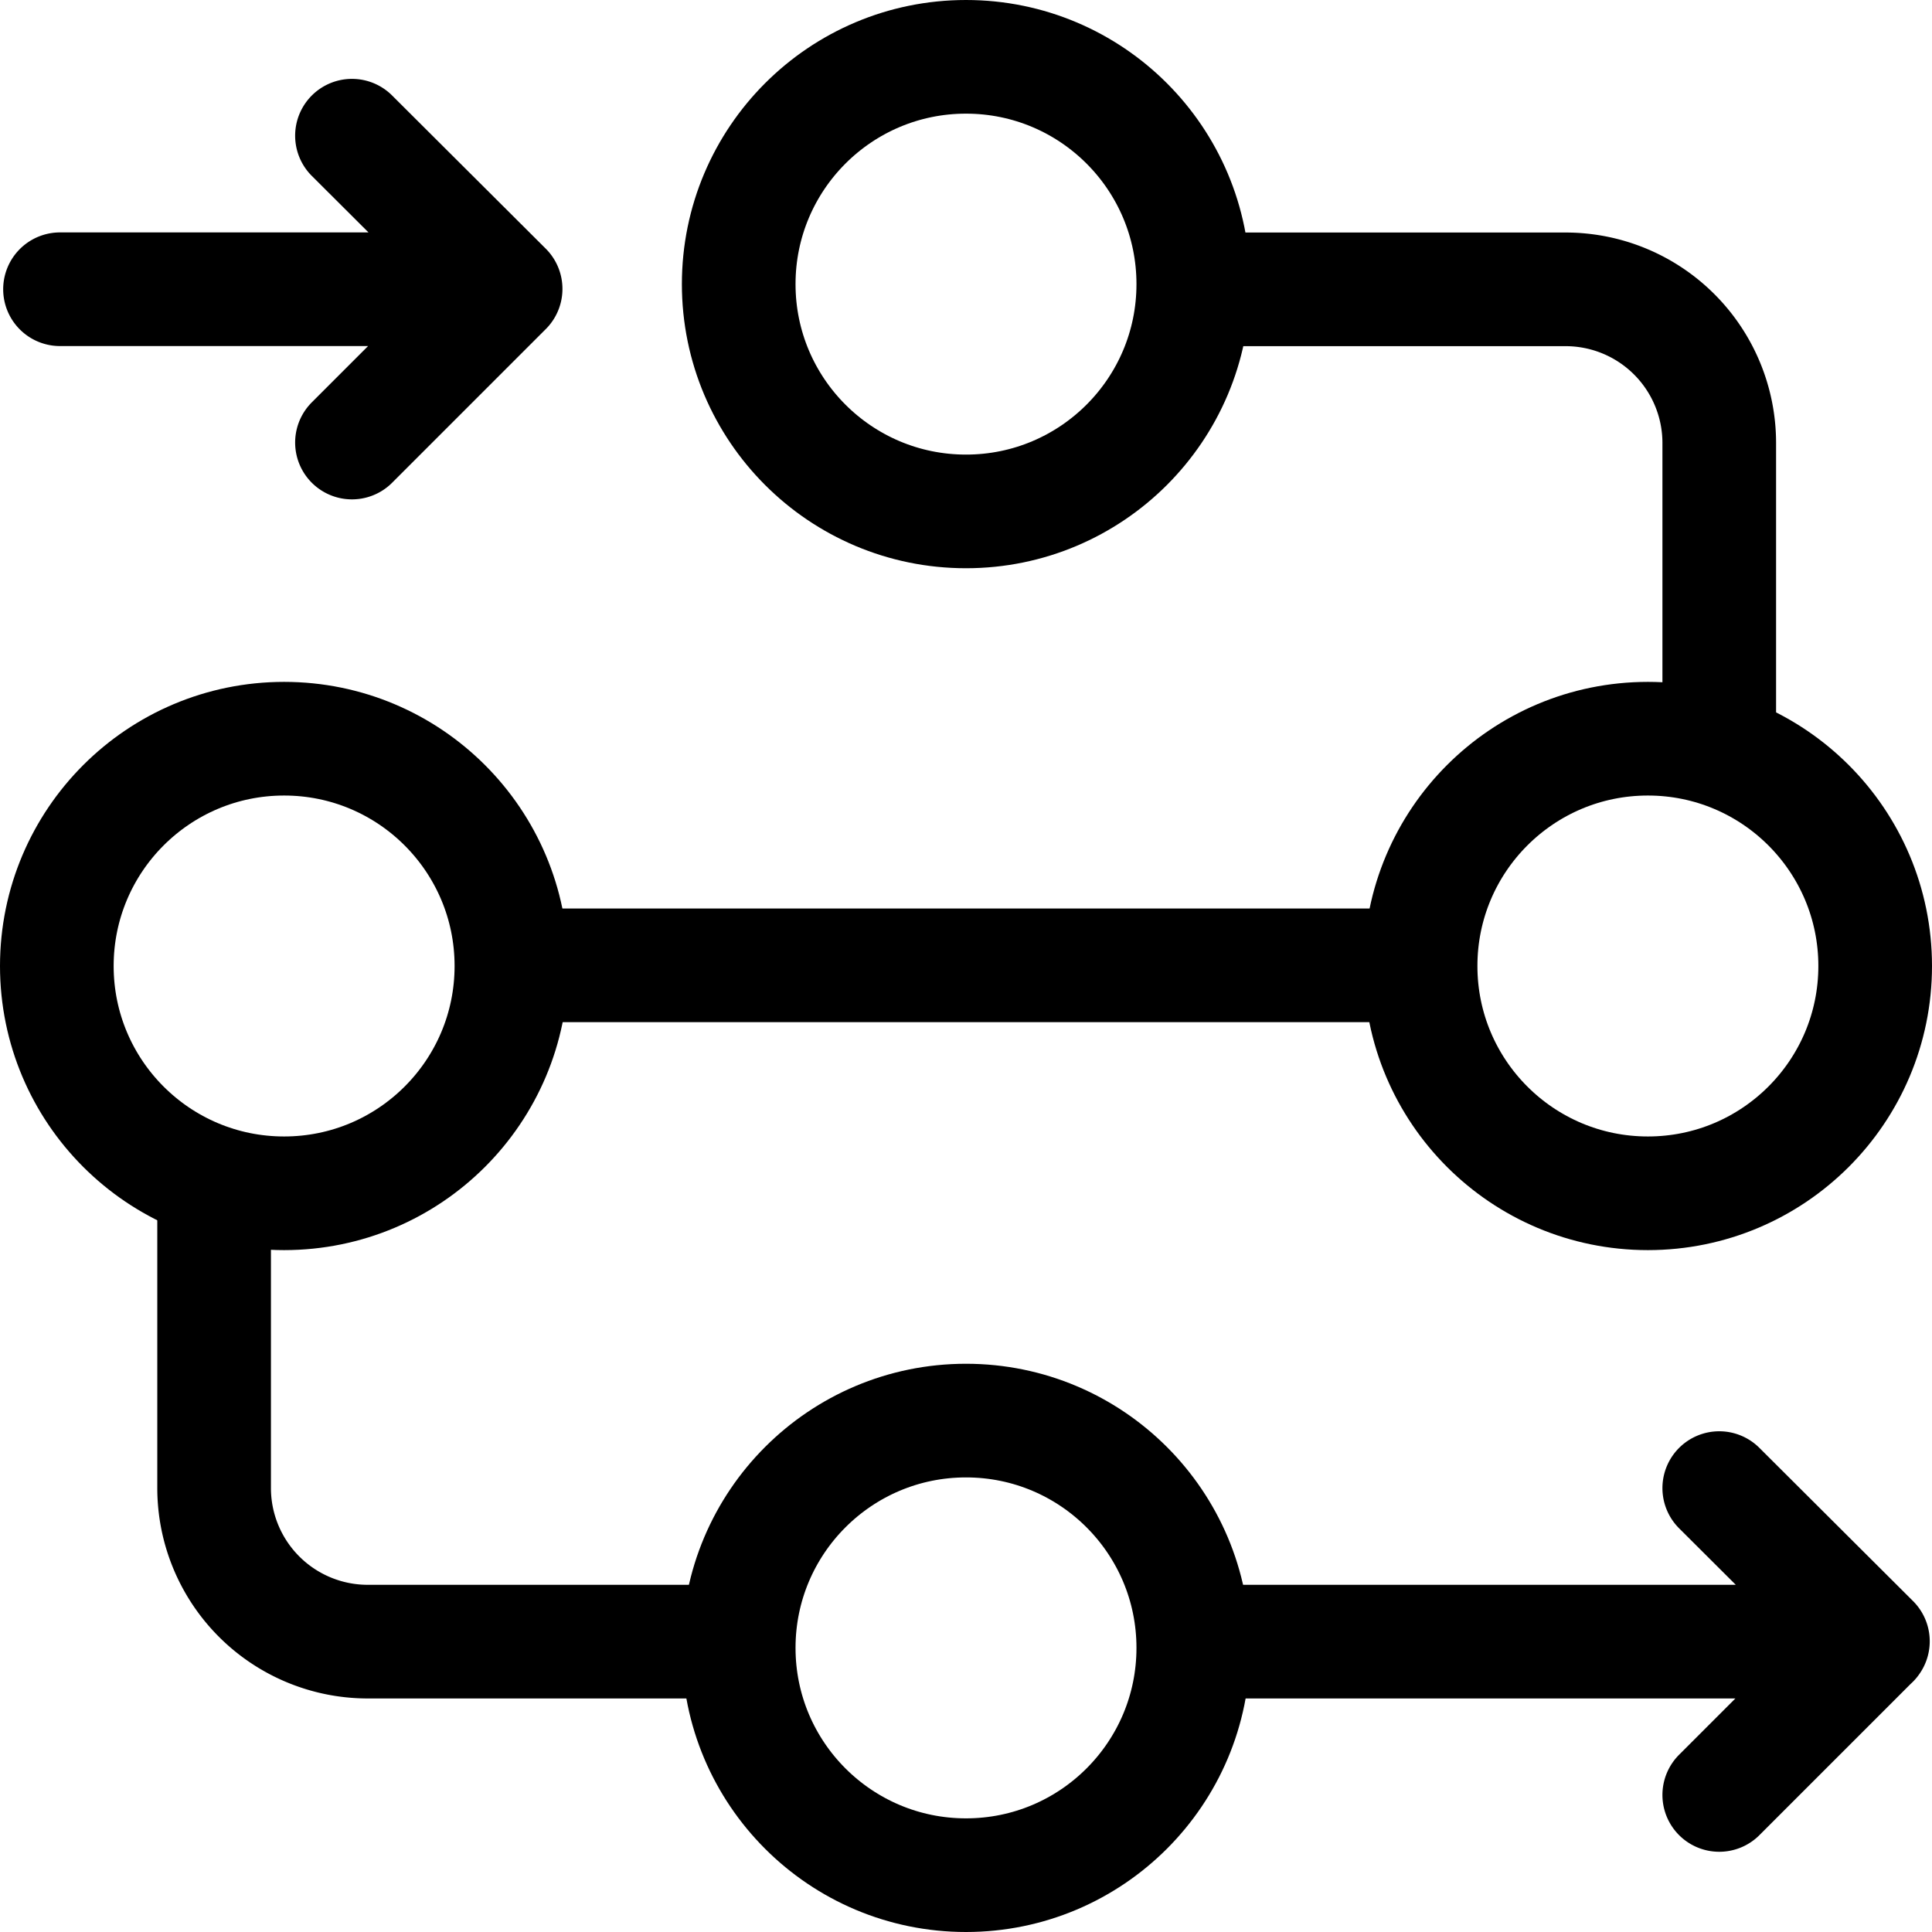
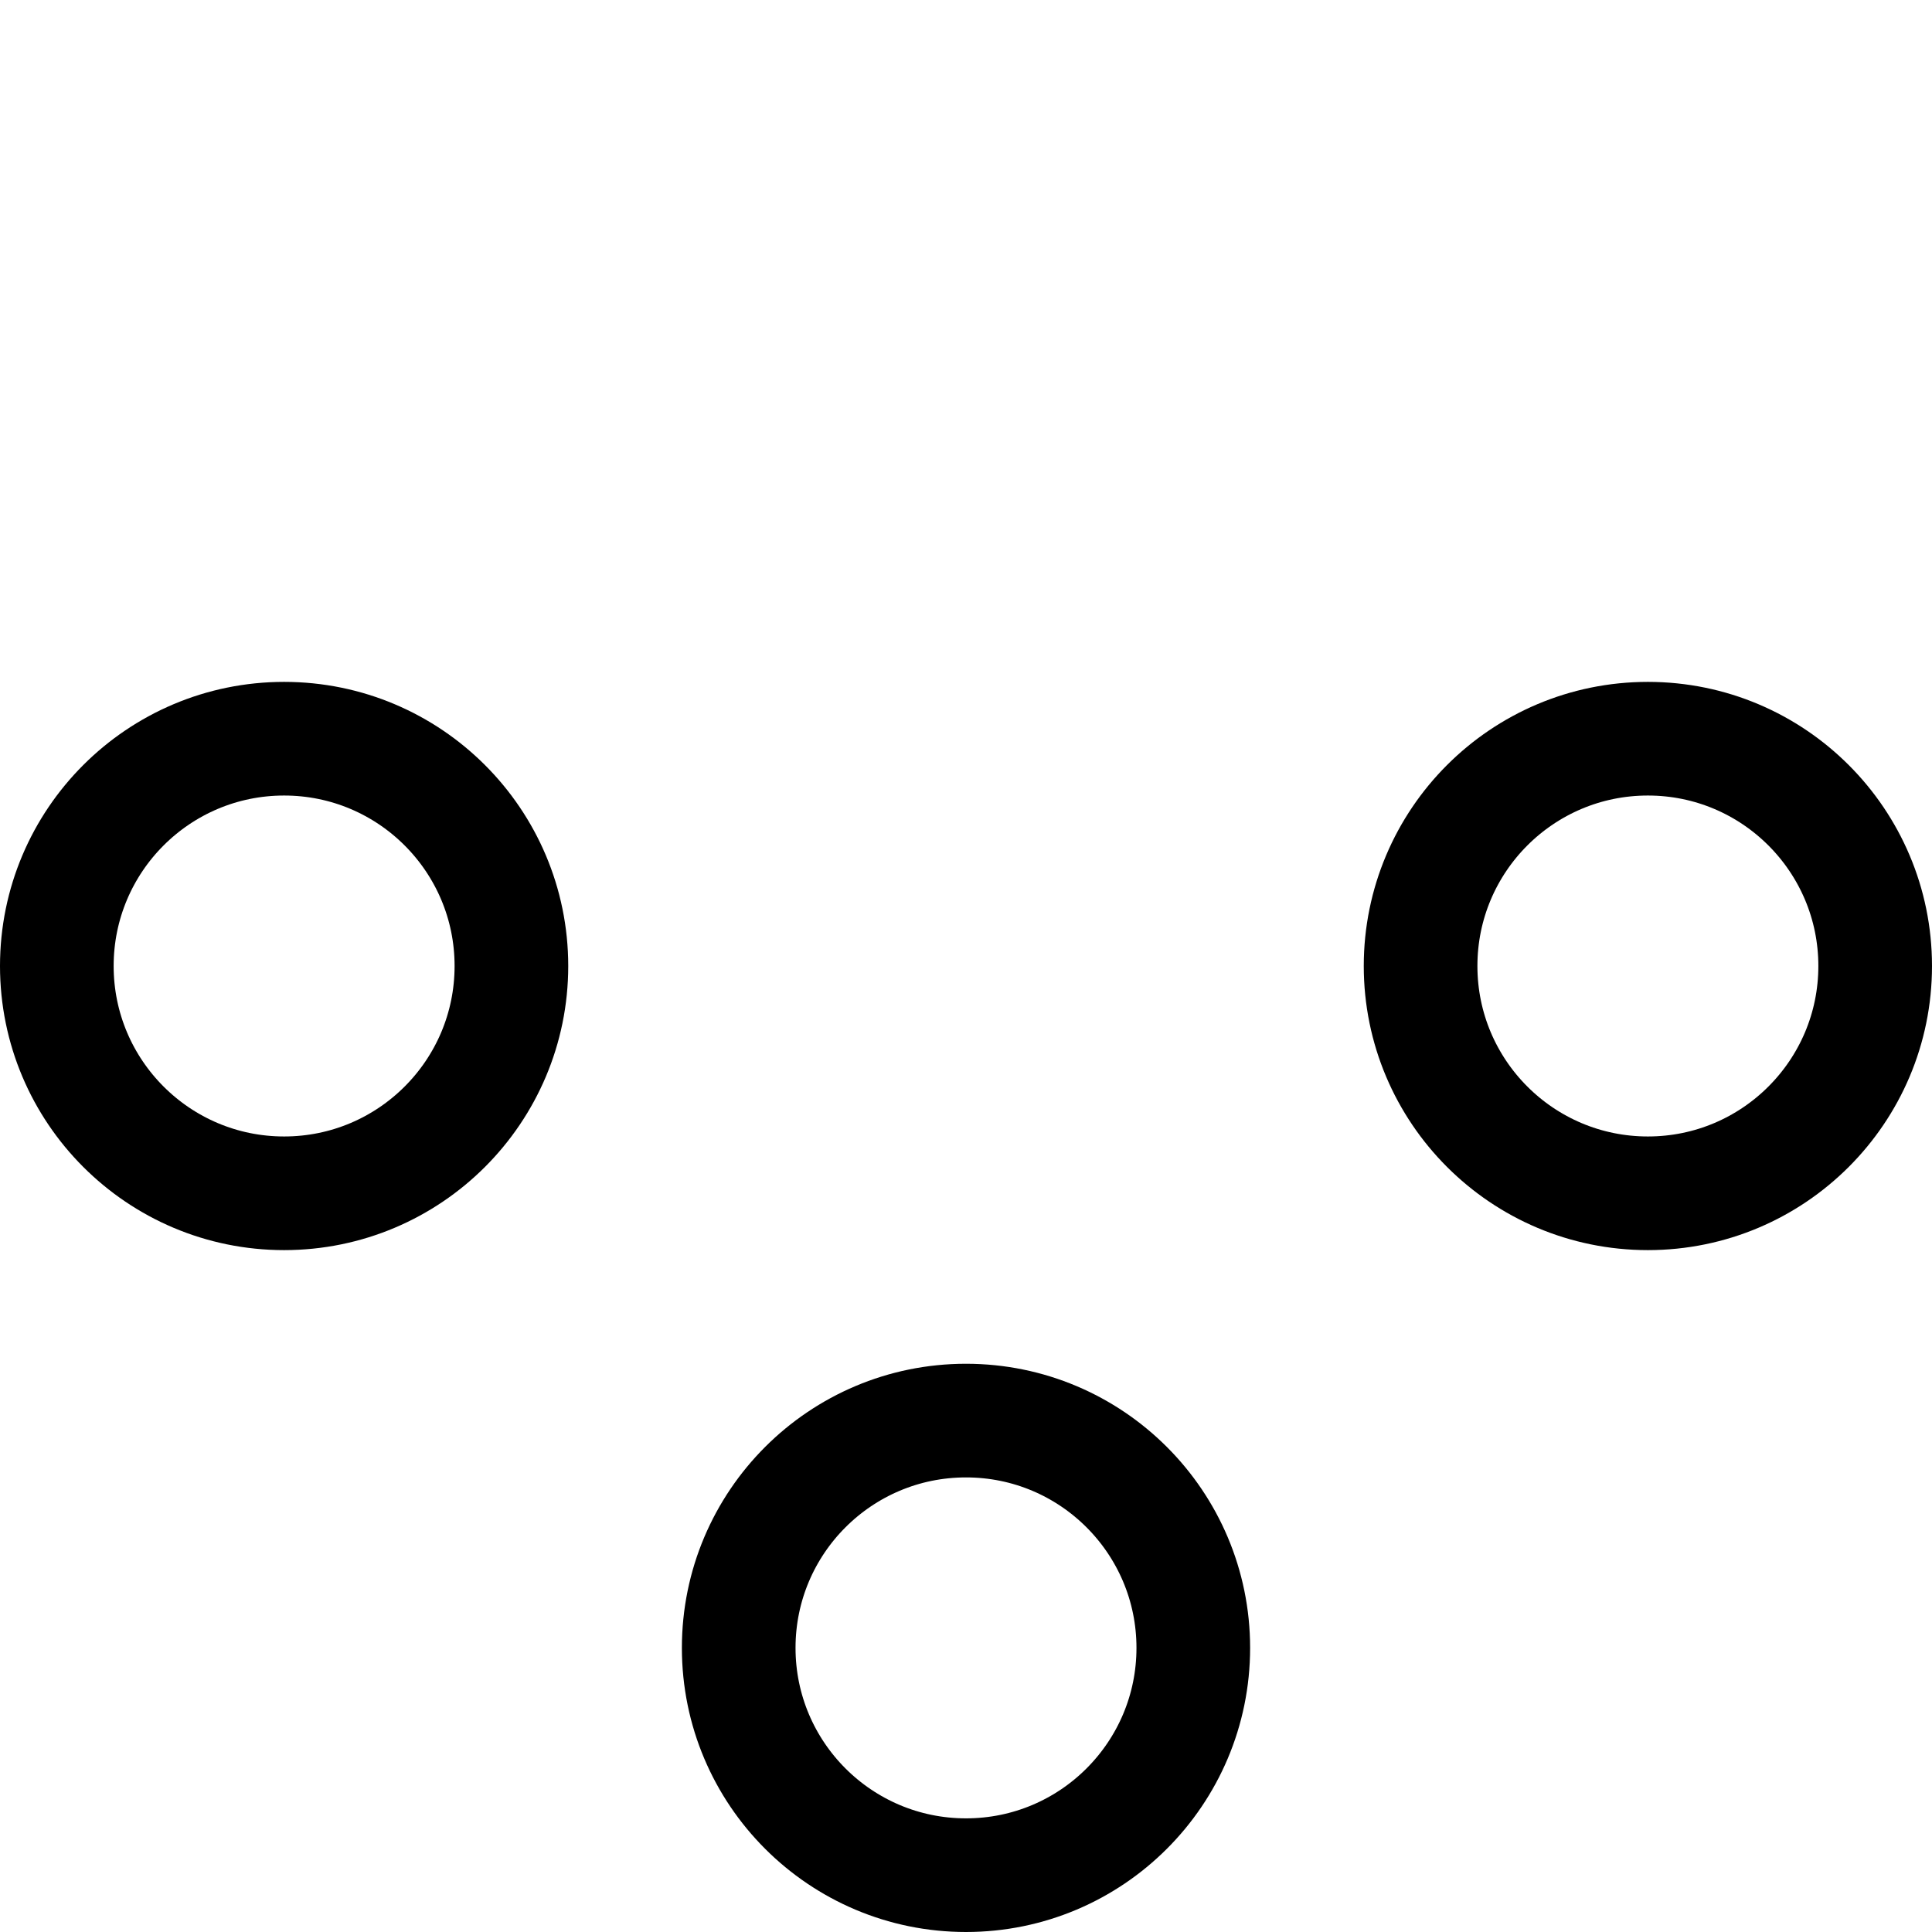
<svg xmlns="http://www.w3.org/2000/svg" width="17" height="17" viewBox="0 0 17 17">
  <g id="contract_number" data-name="contract number" transform="translate(-99.5 -1586.363)">
    <g id="Group_717" data-name="Group 717" transform="translate(100 1586.853)">
      <circle id="Ellipse_180" data-name="Ellipse 180" cx="2" cy="2" r="2" transform="translate(0 6.01)" fill="none" stroke="#000" stroke-linecap="round" stroke-linejoin="round" stroke-miterlimit="10" stroke-width="1" />
      <circle id="Ellipse_181" data-name="Ellipse 181" cx="2" cy="2" r="2" transform="translate(12 6.01)" fill="none" stroke="#000" stroke-linecap="round" stroke-linejoin="round" stroke-miterlimit="10" stroke-width="1" />
-       <circle id="Ellipse_182" data-name="Ellipse 182" cx="2" cy="2" r="2" transform="translate(6 0.01)" fill="none" stroke="#000" stroke-linecap="round" stroke-linejoin="round" stroke-miterlimit="10" stroke-width="1" />
      <circle id="Ellipse_183" data-name="Ellipse 183" cx="2" cy="2" r="2" transform="translate(6 12.01)" fill="none" stroke="#000" stroke-linecap="round" stroke-linejoin="round" stroke-miterlimit="10" stroke-width="1" />
-       <path id="Path_942" data-name="Path 942" d="M30.006,41.352h3.245A1.352,1.352,0,0,1,34.6,42.7v2.684M31.9,47.3H24.056m-2.7,1.913V51.9A1.352,1.352,0,0,0,22.7,53.251h3.245m4.056,0h5.949m-12.662-11.9H20M22.569,42.7l1.352-1.352L22.569,40M34.6,54.6l1.352-1.352L34.6,51.9" transform="translate(-19.972 -39.296)" fill="none" stroke="#000" stroke-linecap="round" stroke-linejoin="round" stroke-miterlimit="10" stroke-width="1" />
    </g>
  </g>
</svg>